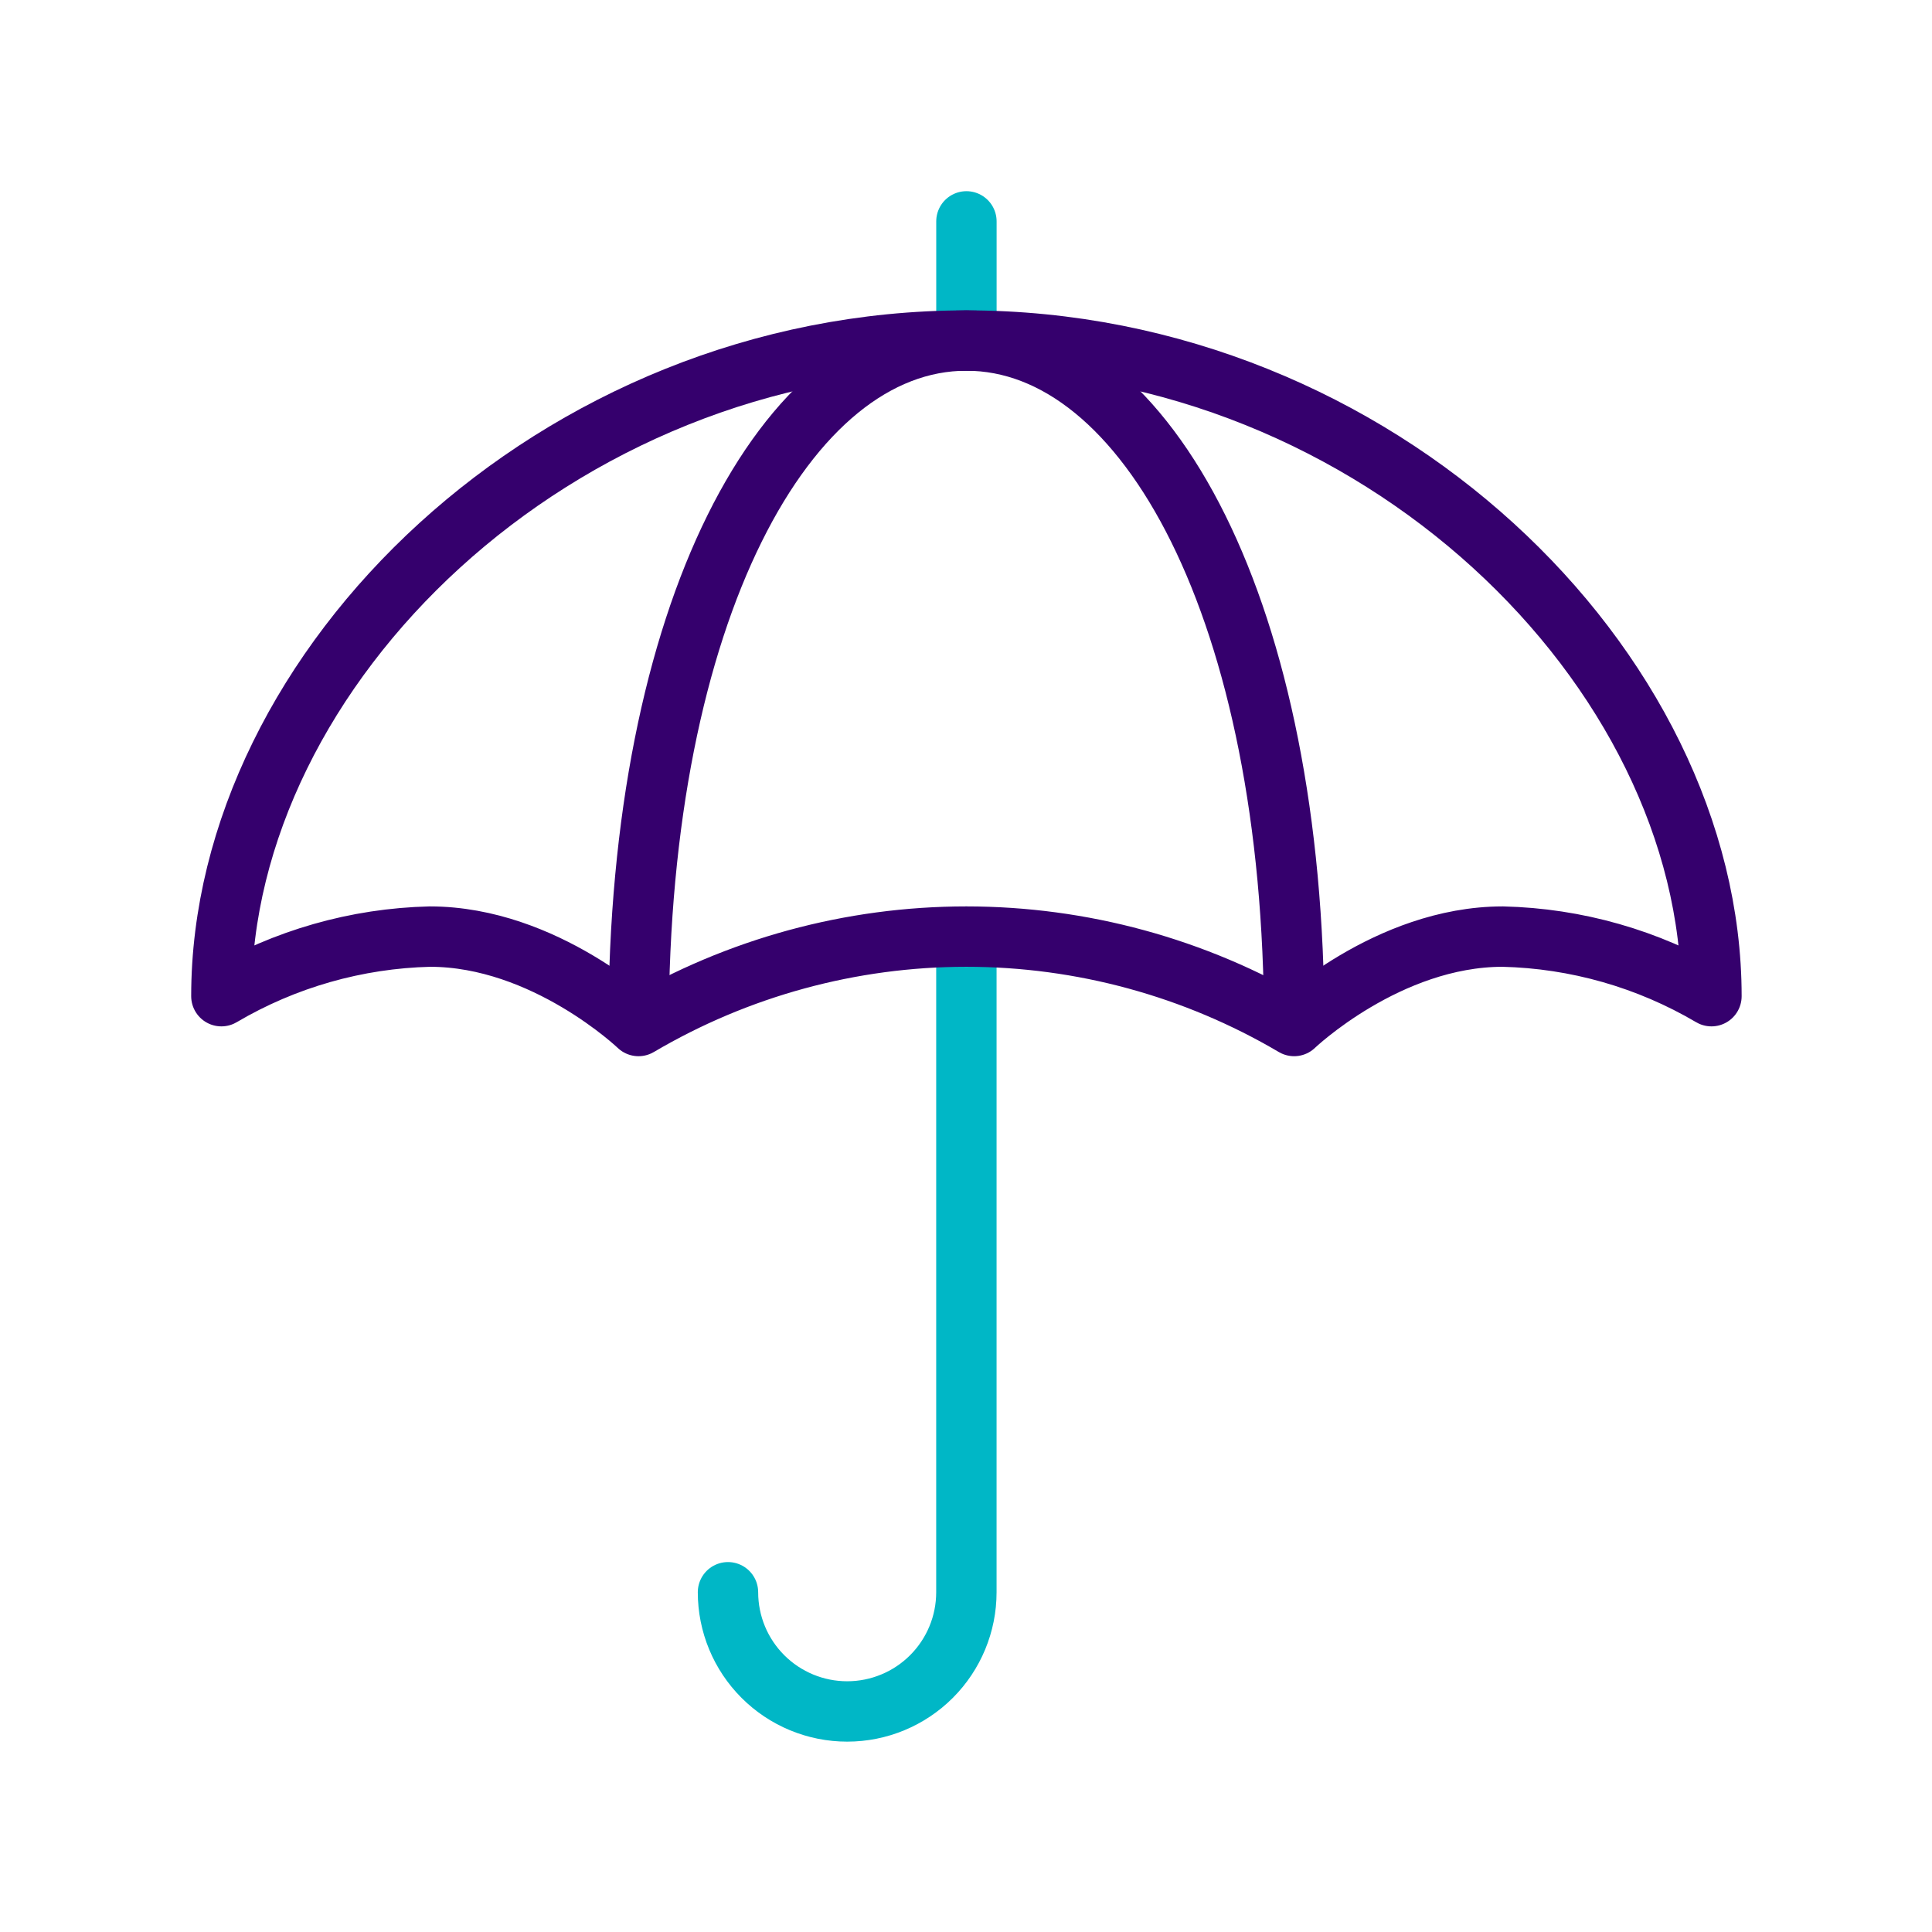
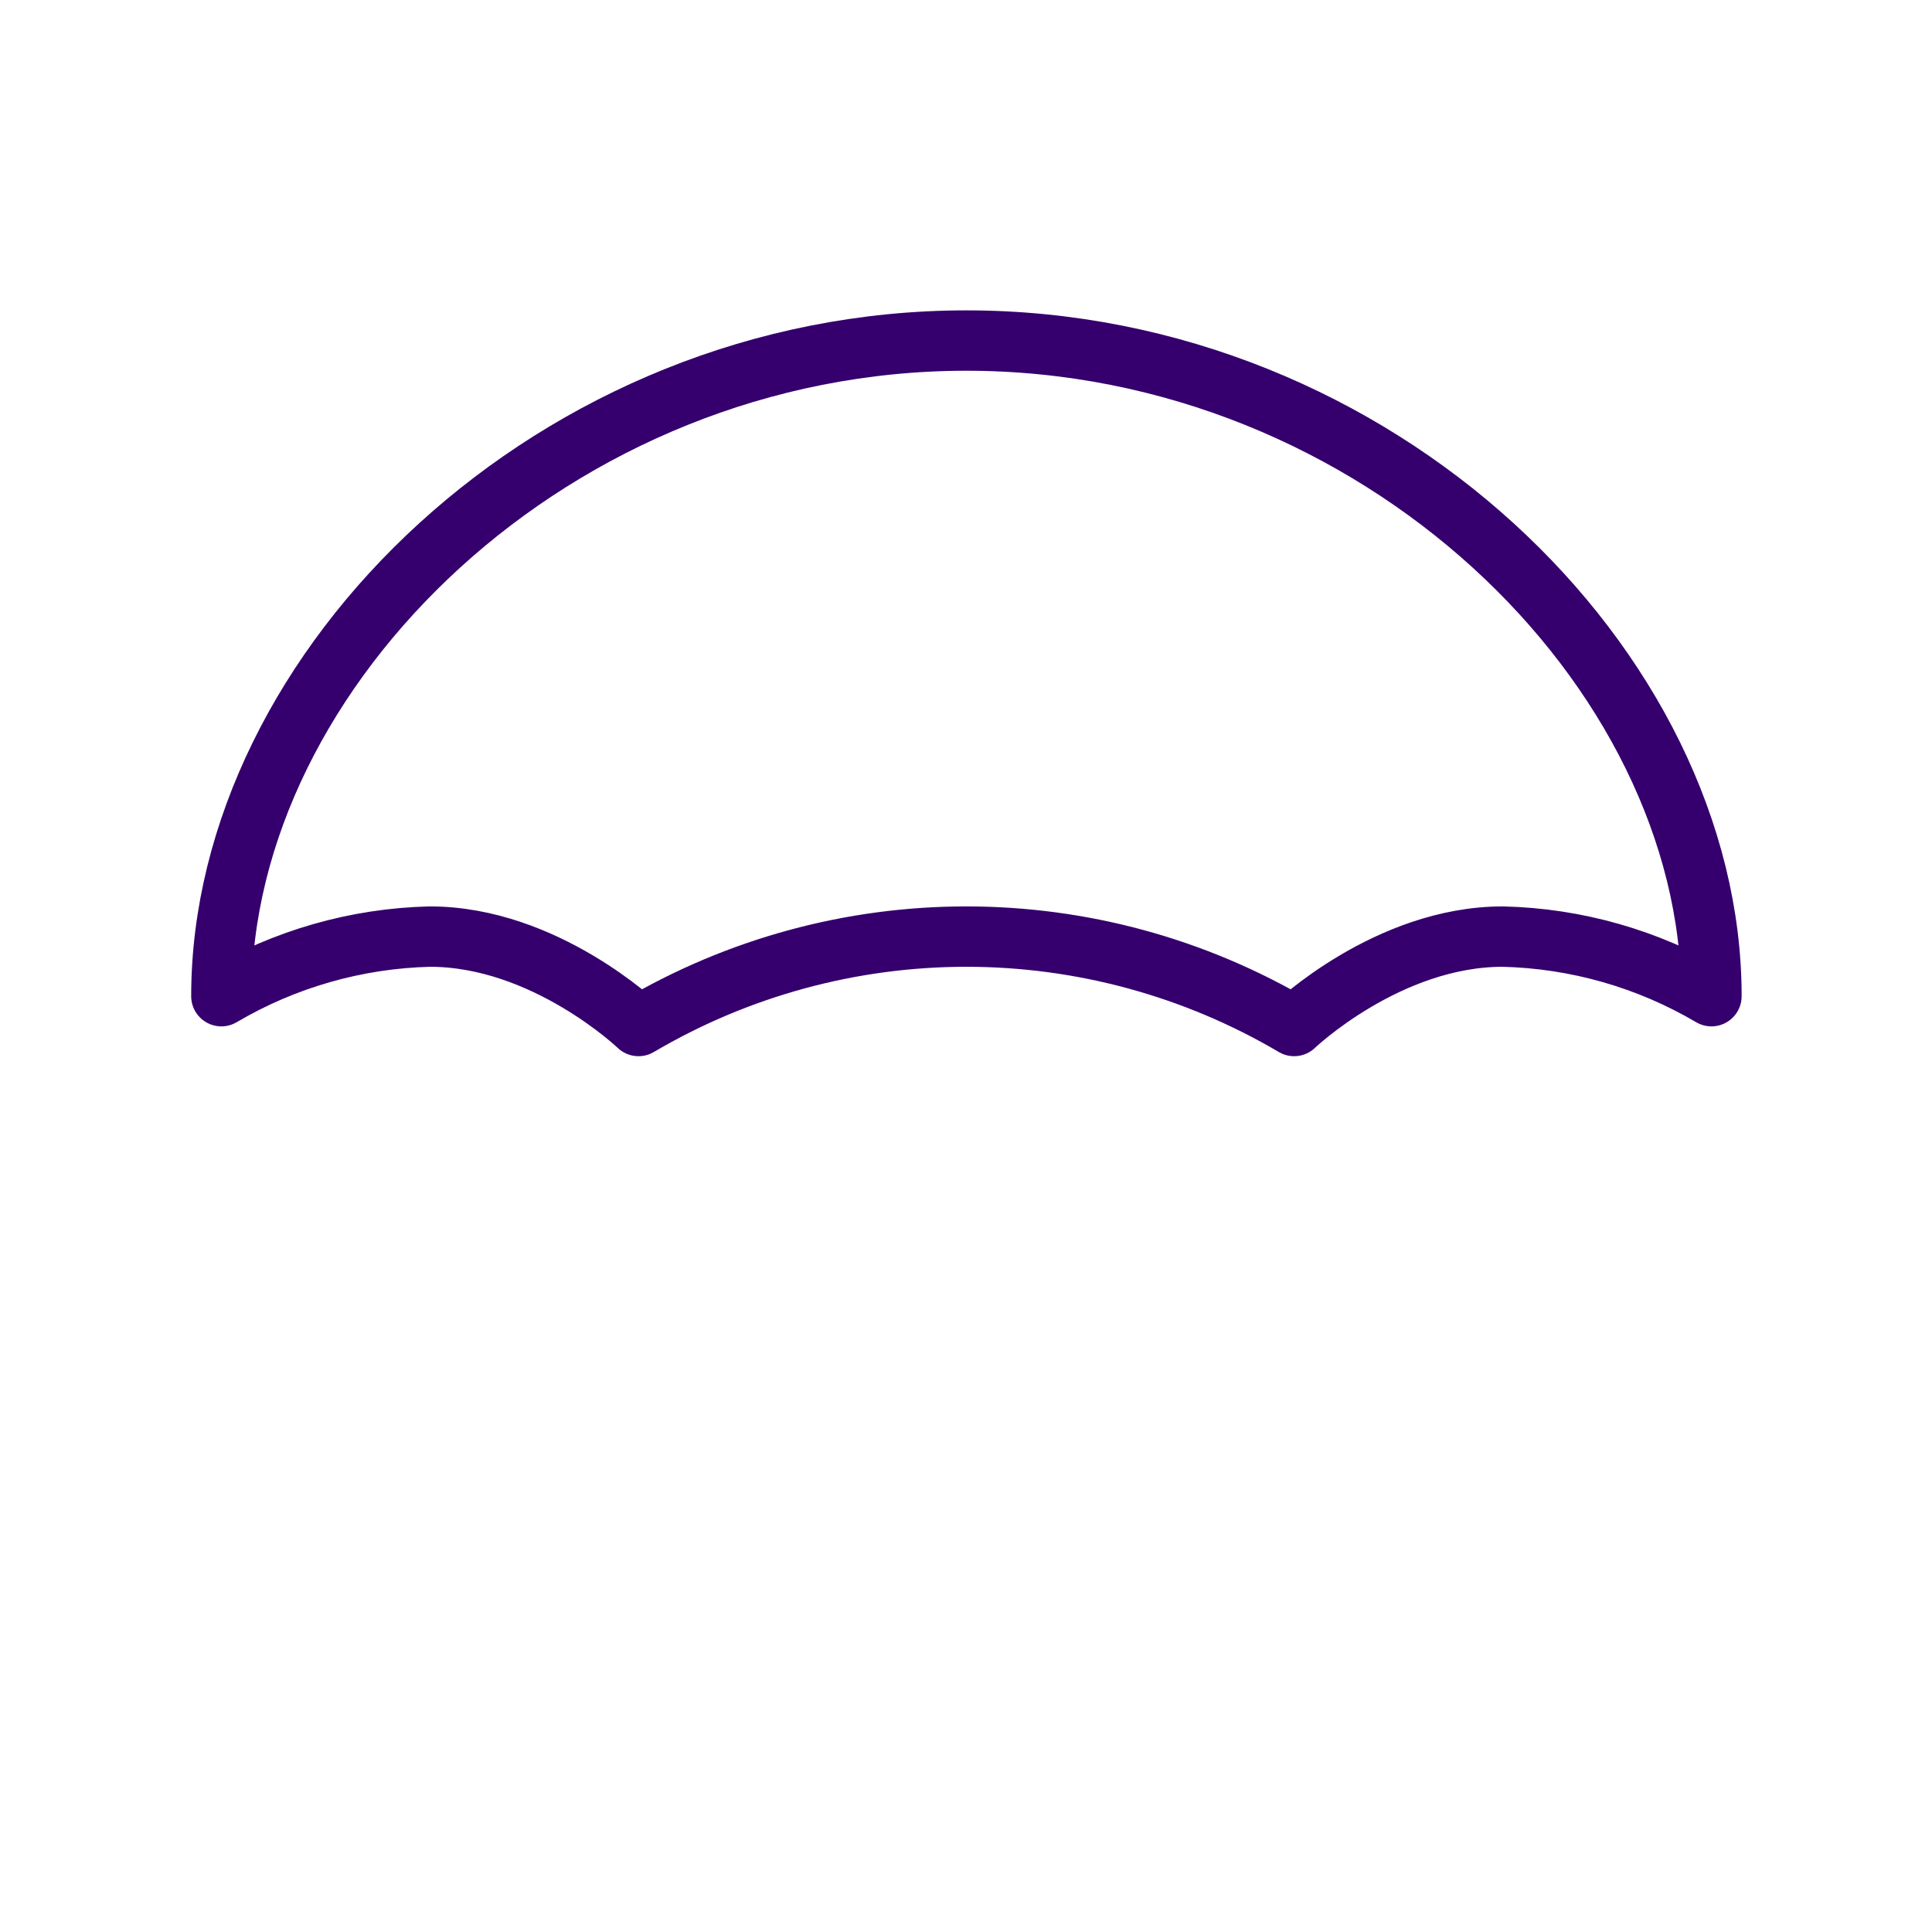
<svg xmlns="http://www.w3.org/2000/svg" width="96" height="96" viewBox="0 0 96 96" fill="none">
-   <path d="M48.021 11V16.923" stroke="#00B7C6" stroke-width="3" stroke-linecap="round" stroke-linejoin="round" />
-   <path d="M48.019 46.54V79.118C48.019 80.689 47.395 82.195 46.284 83.306C45.173 84.417 43.667 85.041 42.096 85.041C40.525 85.041 39.019 84.417 37.908 83.306C36.797 82.195 36.173 80.689 36.173 79.118" stroke="#00B7C6" stroke-width="3" stroke-linecap="round" stroke-linejoin="round" />
-   <path d="M31.731 50.982C31.731 30.466 39.023 16.922 48.019 16.922C57.015 16.922 64.309 30.466 64.309 50.982" stroke="#35006D" stroke-width="3" stroke-linejoin="round" />
  <path d="M11 49.5C11 33.212 27.582 16.922 48.02 16.922C68.458 16.922 85.041 33.212 85.041 49.5C81.893 47.645 78.323 46.625 74.67 46.539C68.947 46.539 64.305 50.982 64.305 50.982C59.369 48.073 53.745 46.539 48.016 46.539C42.287 46.539 36.663 48.073 31.727 50.982C31.727 50.982 27.085 46.539 21.361 46.539C17.712 46.627 14.145 47.646 11 49.5V49.5Z" stroke="#35006D" stroke-width="3" stroke-linejoin="round" />
</svg>